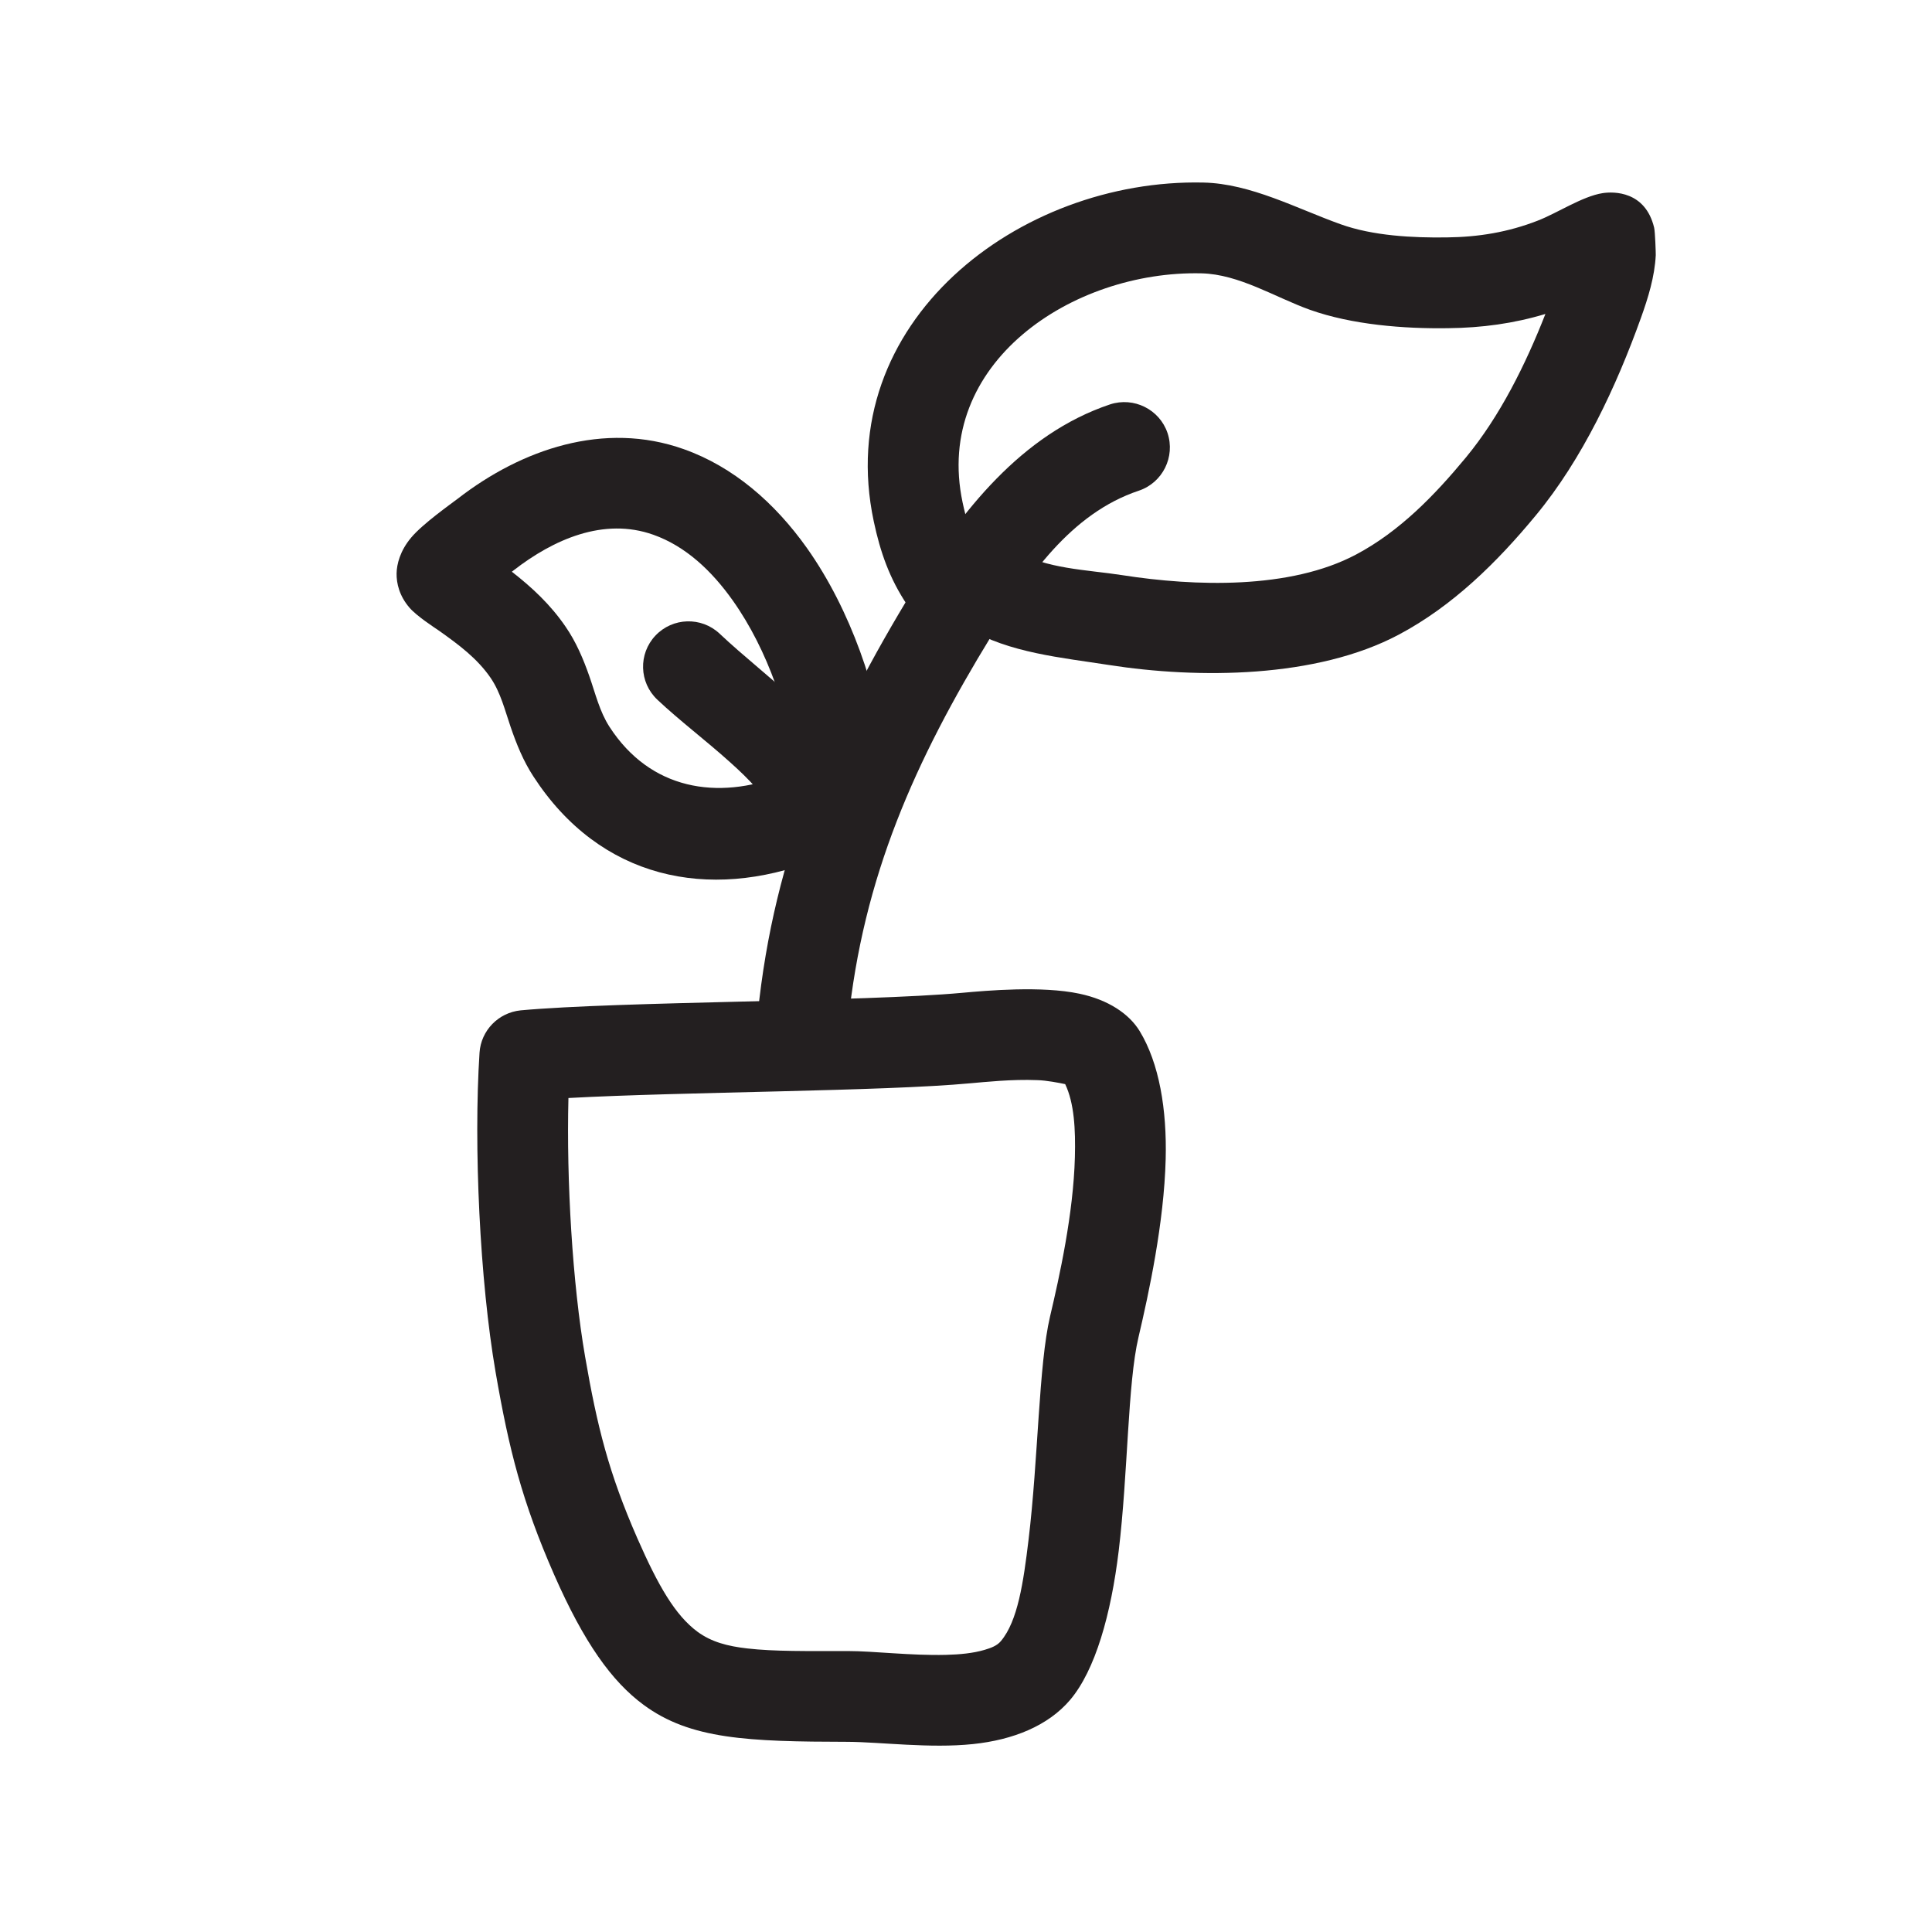
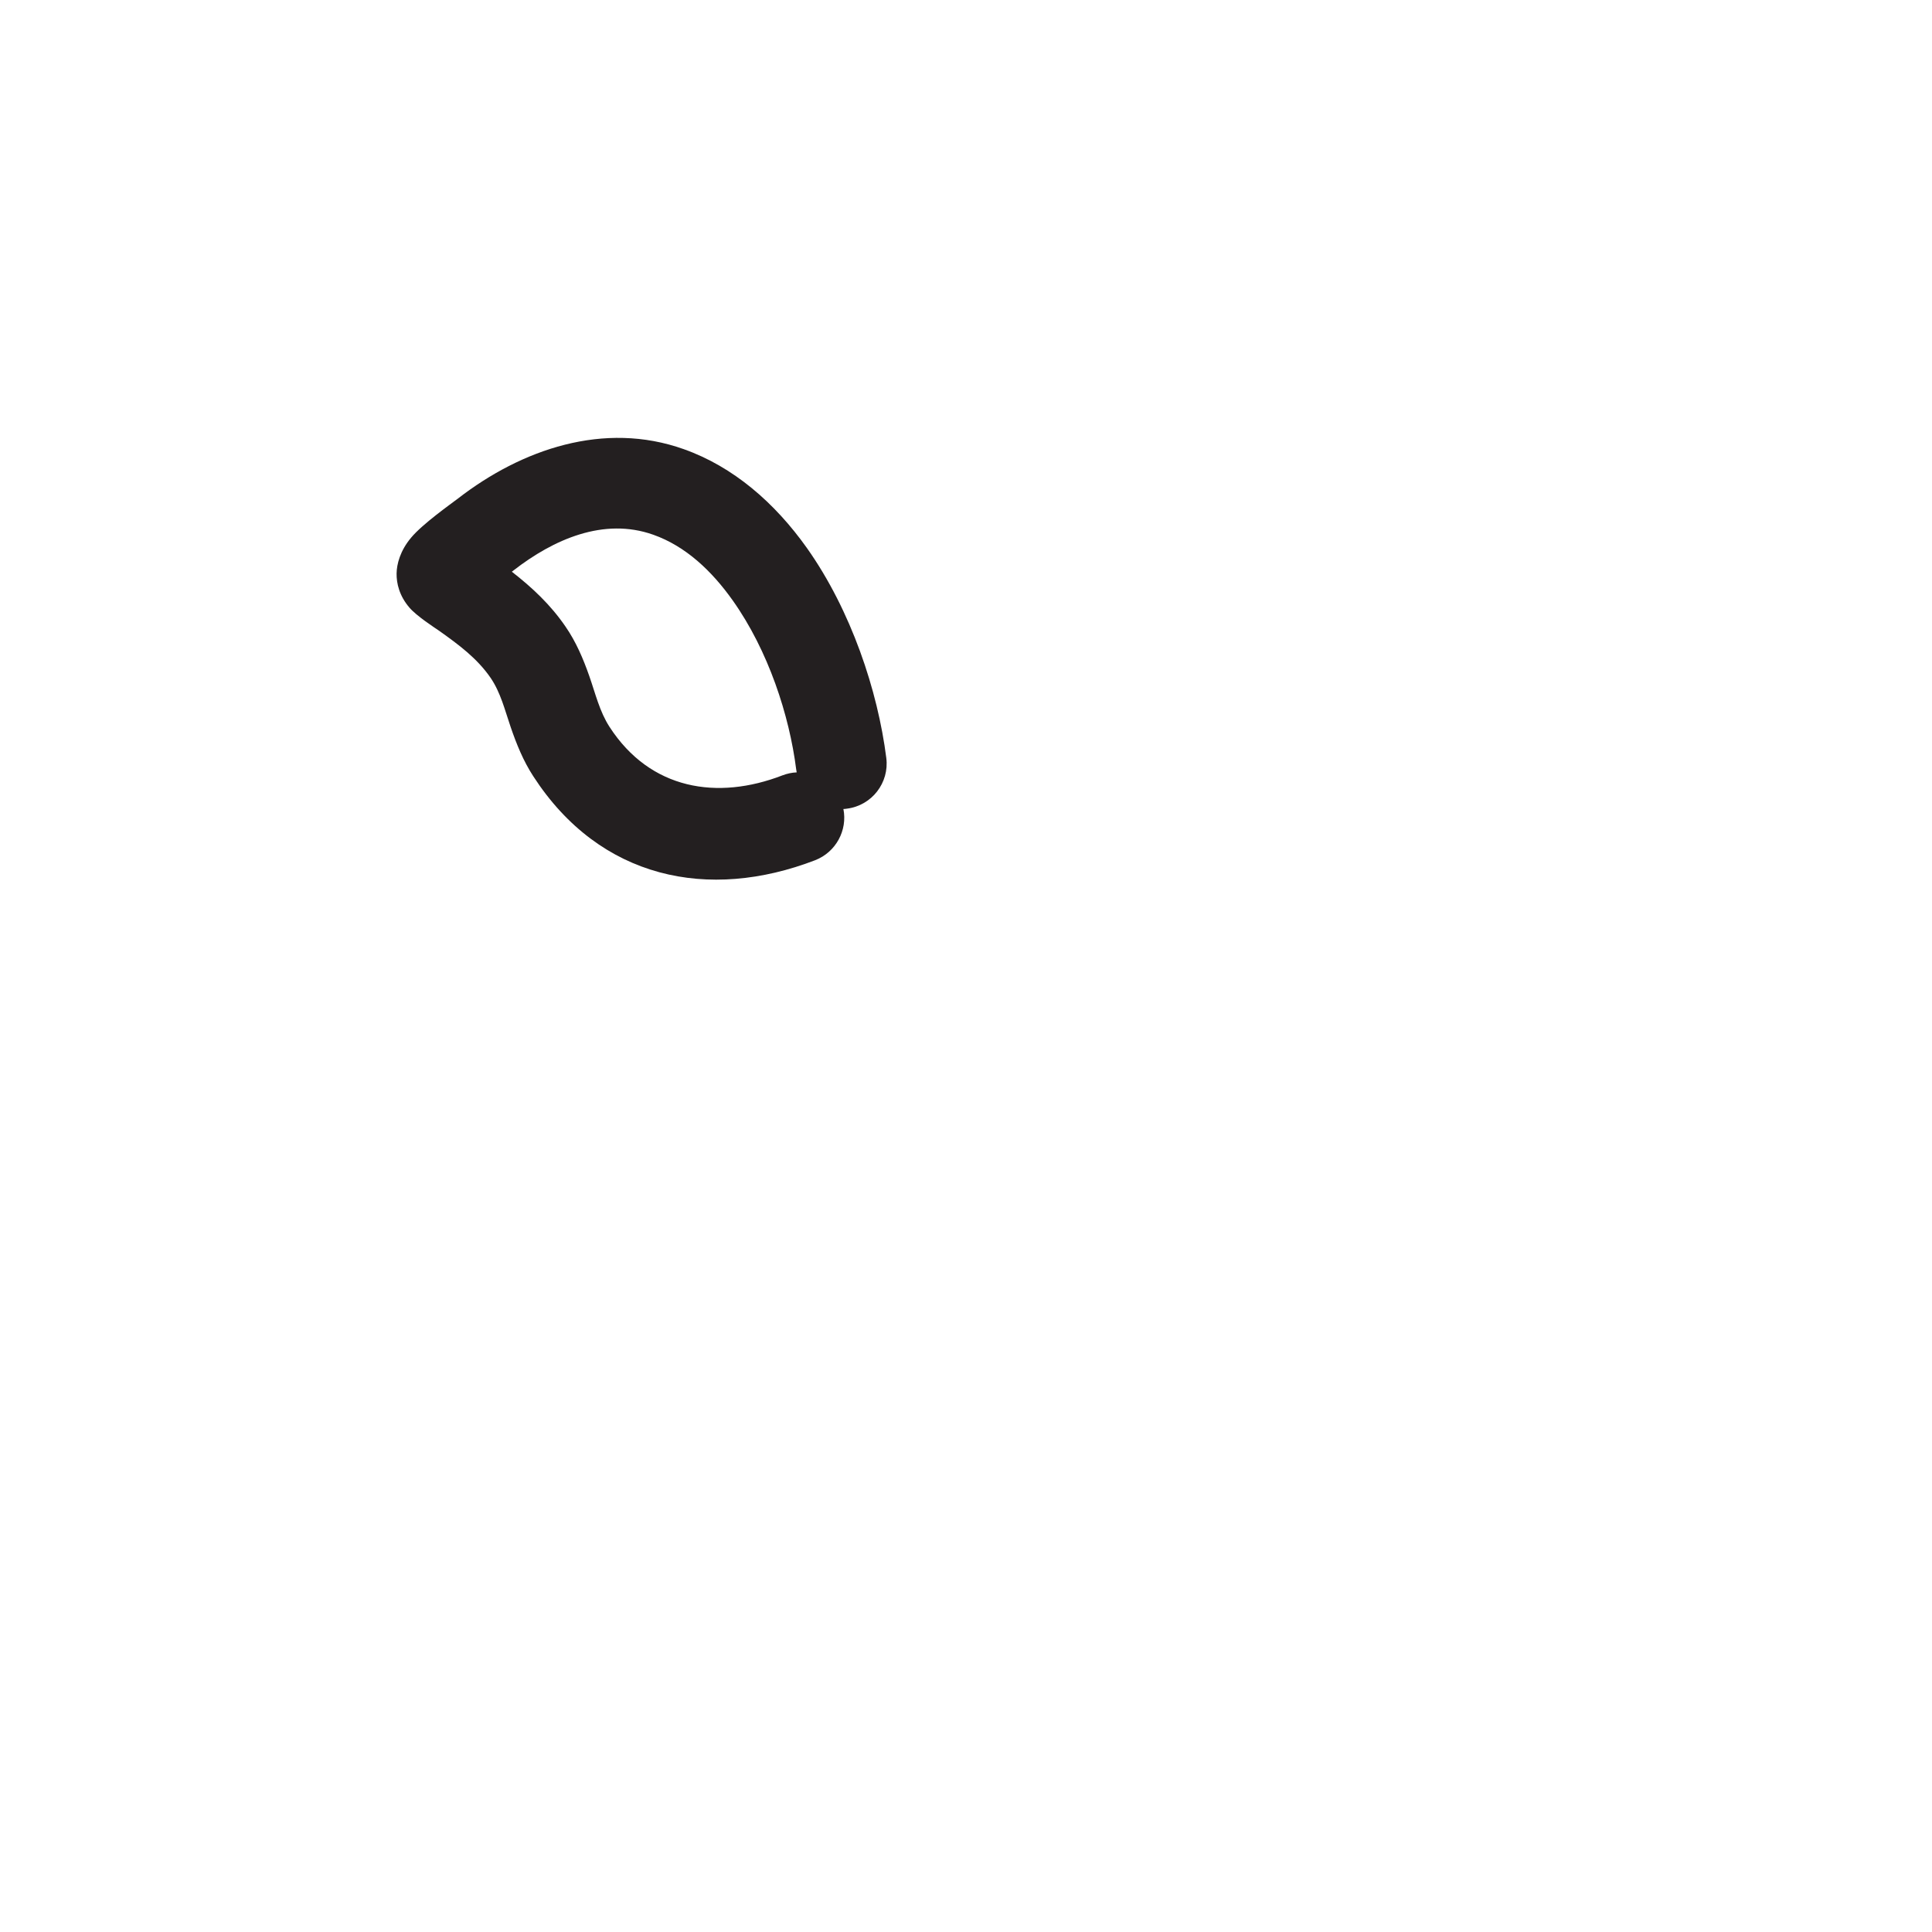
<svg xmlns="http://www.w3.org/2000/svg" width="100%" height="100%" viewBox="0 0 709 709" version="1.1" xml:space="preserve" style="fill-rule:evenodd;clip-rule:evenodd;stroke-linejoin:round;stroke-miterlimit:2;">
  <g transform="matrix(6.37,0,0,6.37,-2537.16,-7946.34)">
-     <path d="M428.293,1305.67C427.012,1305.8 426.008,1306.83 425.924,1308.11C425.576,1313.48 425.941,1321.24 426.849,1326.51C427.626,1331.01 428.385,1333.99 430.222,1338.18C431.943,1342.1 433.554,1344.34 435.376,1345.68C438.069,1347.67 441.394,1347.8 447.131,1347.81C449.021,1347.82 451.877,1348.2 454.347,1347.94C456.664,1347.7 458.673,1346.89 459.944,1345.4C461.402,1343.68 462.305,1340.46 462.747,1336.81C463.286,1332.34 463.26,1327.16 463.885,1324.51C464.488,1321.94 465.358,1317.91 465.453,1314.25C465.528,1311.38 465.081,1308.72 463.958,1306.87C463.351,1305.87 462.145,1305.06 460.482,1304.71C458.318,1304.25 455.146,1304.53 453.73,1304.66C448.061,1305.18 433.98,1305.15 428.293,1305.67ZM459.664,1309.92C460.188,1311.02 460.264,1312.53 460.223,1314.12C460.137,1317.39 459.333,1321.01 458.791,1323.31C458.137,1326.09 458.117,1331.5 457.552,1336.18C457.257,1338.63 456.931,1340.86 455.957,1342.01C455.731,1342.28 455.391,1342.4 455.027,1342.51C454.352,1342.71 453.583,1342.78 452.796,1342.8C450.769,1342.85 448.636,1342.58 447.14,1342.58C444.78,1342.58 442.906,1342.61 441.346,1342.43C440.211,1342.3 439.289,1342.06 438.483,1341.47C437.2,1340.52 436.226,1338.84 435.014,1336.08C433.368,1332.32 432.702,1329.65 432.006,1325.62C431.279,1321.41 430.927,1315.49 431.046,1310.72L431.046,1310.72C437.59,1310.36 449.193,1310.34 454.209,1309.87C455.033,1309.8 456.587,1309.63 458.051,1309.69C458.571,1309.7 459.334,1309.85 459.664,1309.92Z" style="fill:rgb(35,31,32);" />
-     <path d="M447.155,1306.44C448.009,1297.97 451.022,1291.27 455.417,1284.09C457.497,1280.7 459.978,1277.04 463.91,1275.73C465.279,1275.27 466.018,1273.78 465.56,1272.41C465.102,1271.05 463.618,1270.31 462.249,1270.76C457.142,1272.47 453.657,1276.95 450.955,1281.36C446.13,1289.24 442.887,1296.62 441.949,1305.91C441.804,1307.35 442.853,1308.63 444.29,1308.78C445.727,1308.92 447.011,1307.87 447.155,1306.44Z" style="fill:rgb(35,31,32);" />
-     <path d="M453.607,1283.33C453.737,1283.45 453.88,1283.55 454.037,1283.65C456.43,1285.08 459.478,1285.35 462.162,1285.77C467.337,1286.58 474.142,1286.54 478.873,1284.03C481.988,1282.38 484.551,1279.85 486.78,1277.15C489.457,1273.92 491.419,1269.72 492.832,1265.78C493.248,1264.62 493.626,1263.4 493.687,1262.16C493.691,1262.08 493.652,1260.82 493.594,1260.58C493.088,1258.47 491.272,1258.49 490.627,1258.59C489.462,1258.77 487.997,1259.75 486.873,1260.18C485.177,1260.84 483.472,1261.12 481.659,1261.14C479.694,1261.17 477.384,1261.05 475.526,1260.38C473.008,1259.48 470.353,1258.04 467.63,1257.98C456.998,1257.74 446.202,1266.04 448.636,1277.5C449.014,1279.28 449.547,1280.8 450.566,1282.32C451.245,1283.33 452.509,1283.71 453.607,1283.33ZM487.33,1265.55C485.509,1266.1 483.664,1266.35 481.725,1266.37C479.172,1266.41 476.178,1266.17 473.764,1265.31C471.752,1264.59 469.687,1263.26 467.512,1263.21C460.069,1263.04 452.051,1268.39 453.754,1276.41C453.946,1277.31 454.179,1278.12 454.608,1278.9C455.291,1278.69 456.058,1278.76 456.721,1279.16C458.547,1280.25 460.916,1280.28 462.965,1280.6C467.126,1281.25 472.617,1281.43 476.421,1279.41C478.931,1278.08 480.953,1275.99 482.748,1273.82C484.706,1271.45 486.185,1268.47 487.33,1265.55Z" style="fill:rgb(35,31,32);" />
    <path d="M446.887,1294.07C446.954,1294.07 447.022,1294.06 447.09,1294.05C448.523,1293.87 449.539,1292.56 449.358,1291.13C448.869,1287.26 447.333,1282.63 444.782,1279.03C442.928,1276.42 440.541,1274.35 437.692,1273.34C433.091,1271.7 428.345,1273.35 424.686,1276.18C424.268,1276.5 422.635,1277.65 421.981,1278.44C421.343,1279.2 421.155,1279.97 421.146,1280.5C421.137,1281.06 421.3,1281.79 421.887,1282.47C422.297,1282.95 423.316,1283.61 423.608,1283.81C424.717,1284.6 425.78,1285.38 426.559,1286.51C427.141,1287.36 427.382,1288.37 427.715,1289.34C428.057,1290.34 428.451,1291.31 429.025,1292.19C432.872,1298.12 439.128,1299.38 445.26,1297.02C446.464,1296.55 447.129,1295.29 446.887,1294.07ZM444.196,1291.96C444.184,1291.9 444.174,1291.84 444.166,1291.78C443.774,1288.68 442.564,1284.95 440.515,1282.06C439.303,1280.35 437.799,1278.93 435.937,1278.27C433.067,1277.25 430.171,1278.55 427.889,1280.32L427.786,1280.4C428.954,1281.31 430.015,1282.3 430.877,1283.56C431.485,1284.44 431.901,1285.42 432.254,1286.43C432.601,1287.42 432.843,1288.46 433.414,1289.34C435.765,1292.97 439.633,1293.58 443.38,1292.13C443.648,1292.03 443.923,1291.97 444.196,1291.96Z" style="fill:rgb(35,31,32);" />
-     <path d="M436.166,1287.77C437.426,1288.96 438.953,1290.11 440.352,1291.37C441.461,1292.36 442.502,1293.42 443.089,1294.7C443.688,1296.02 445.241,1296.6 446.554,1296C447.868,1295.4 448.449,1293.85 447.85,1292.54C446.25,1289.02 442.478,1286.54 439.757,1283.97C438.706,1282.98 437.049,1283.03 436.058,1284.08C435.067,1285.13 435.116,1286.78 436.166,1287.77Z" style="fill:rgb(35,31,32);" />
  </g>
</svg>